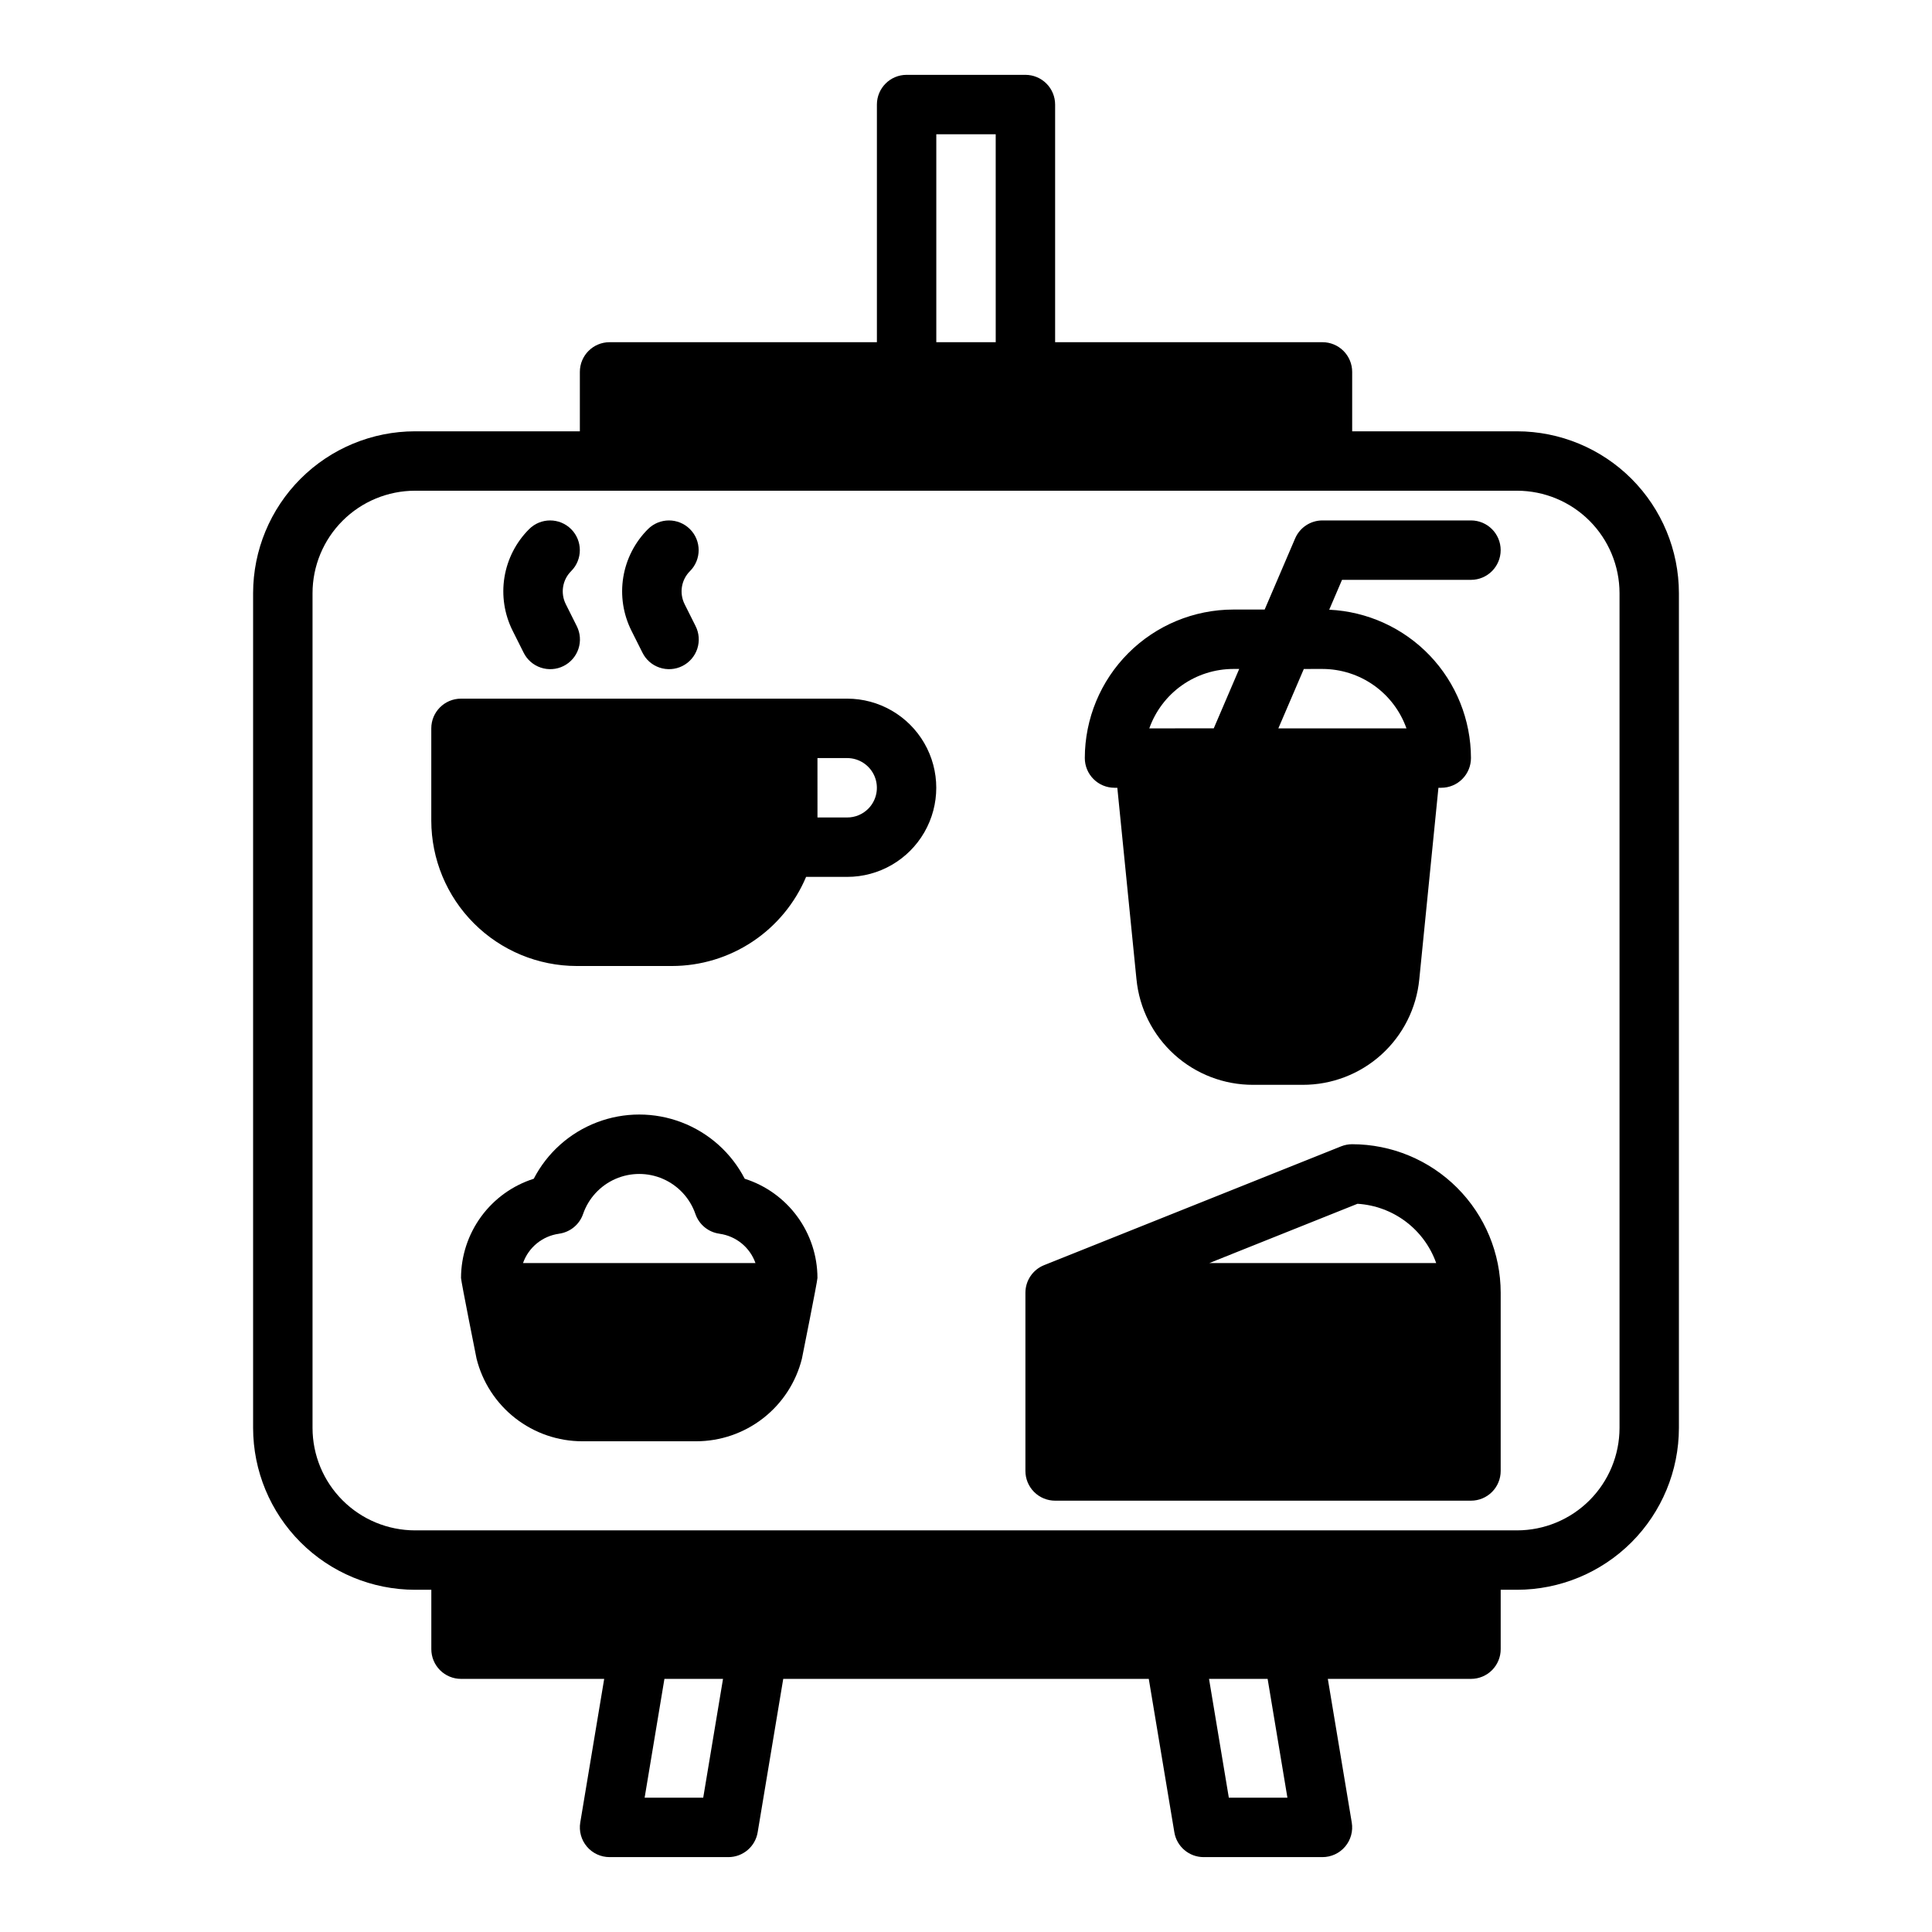
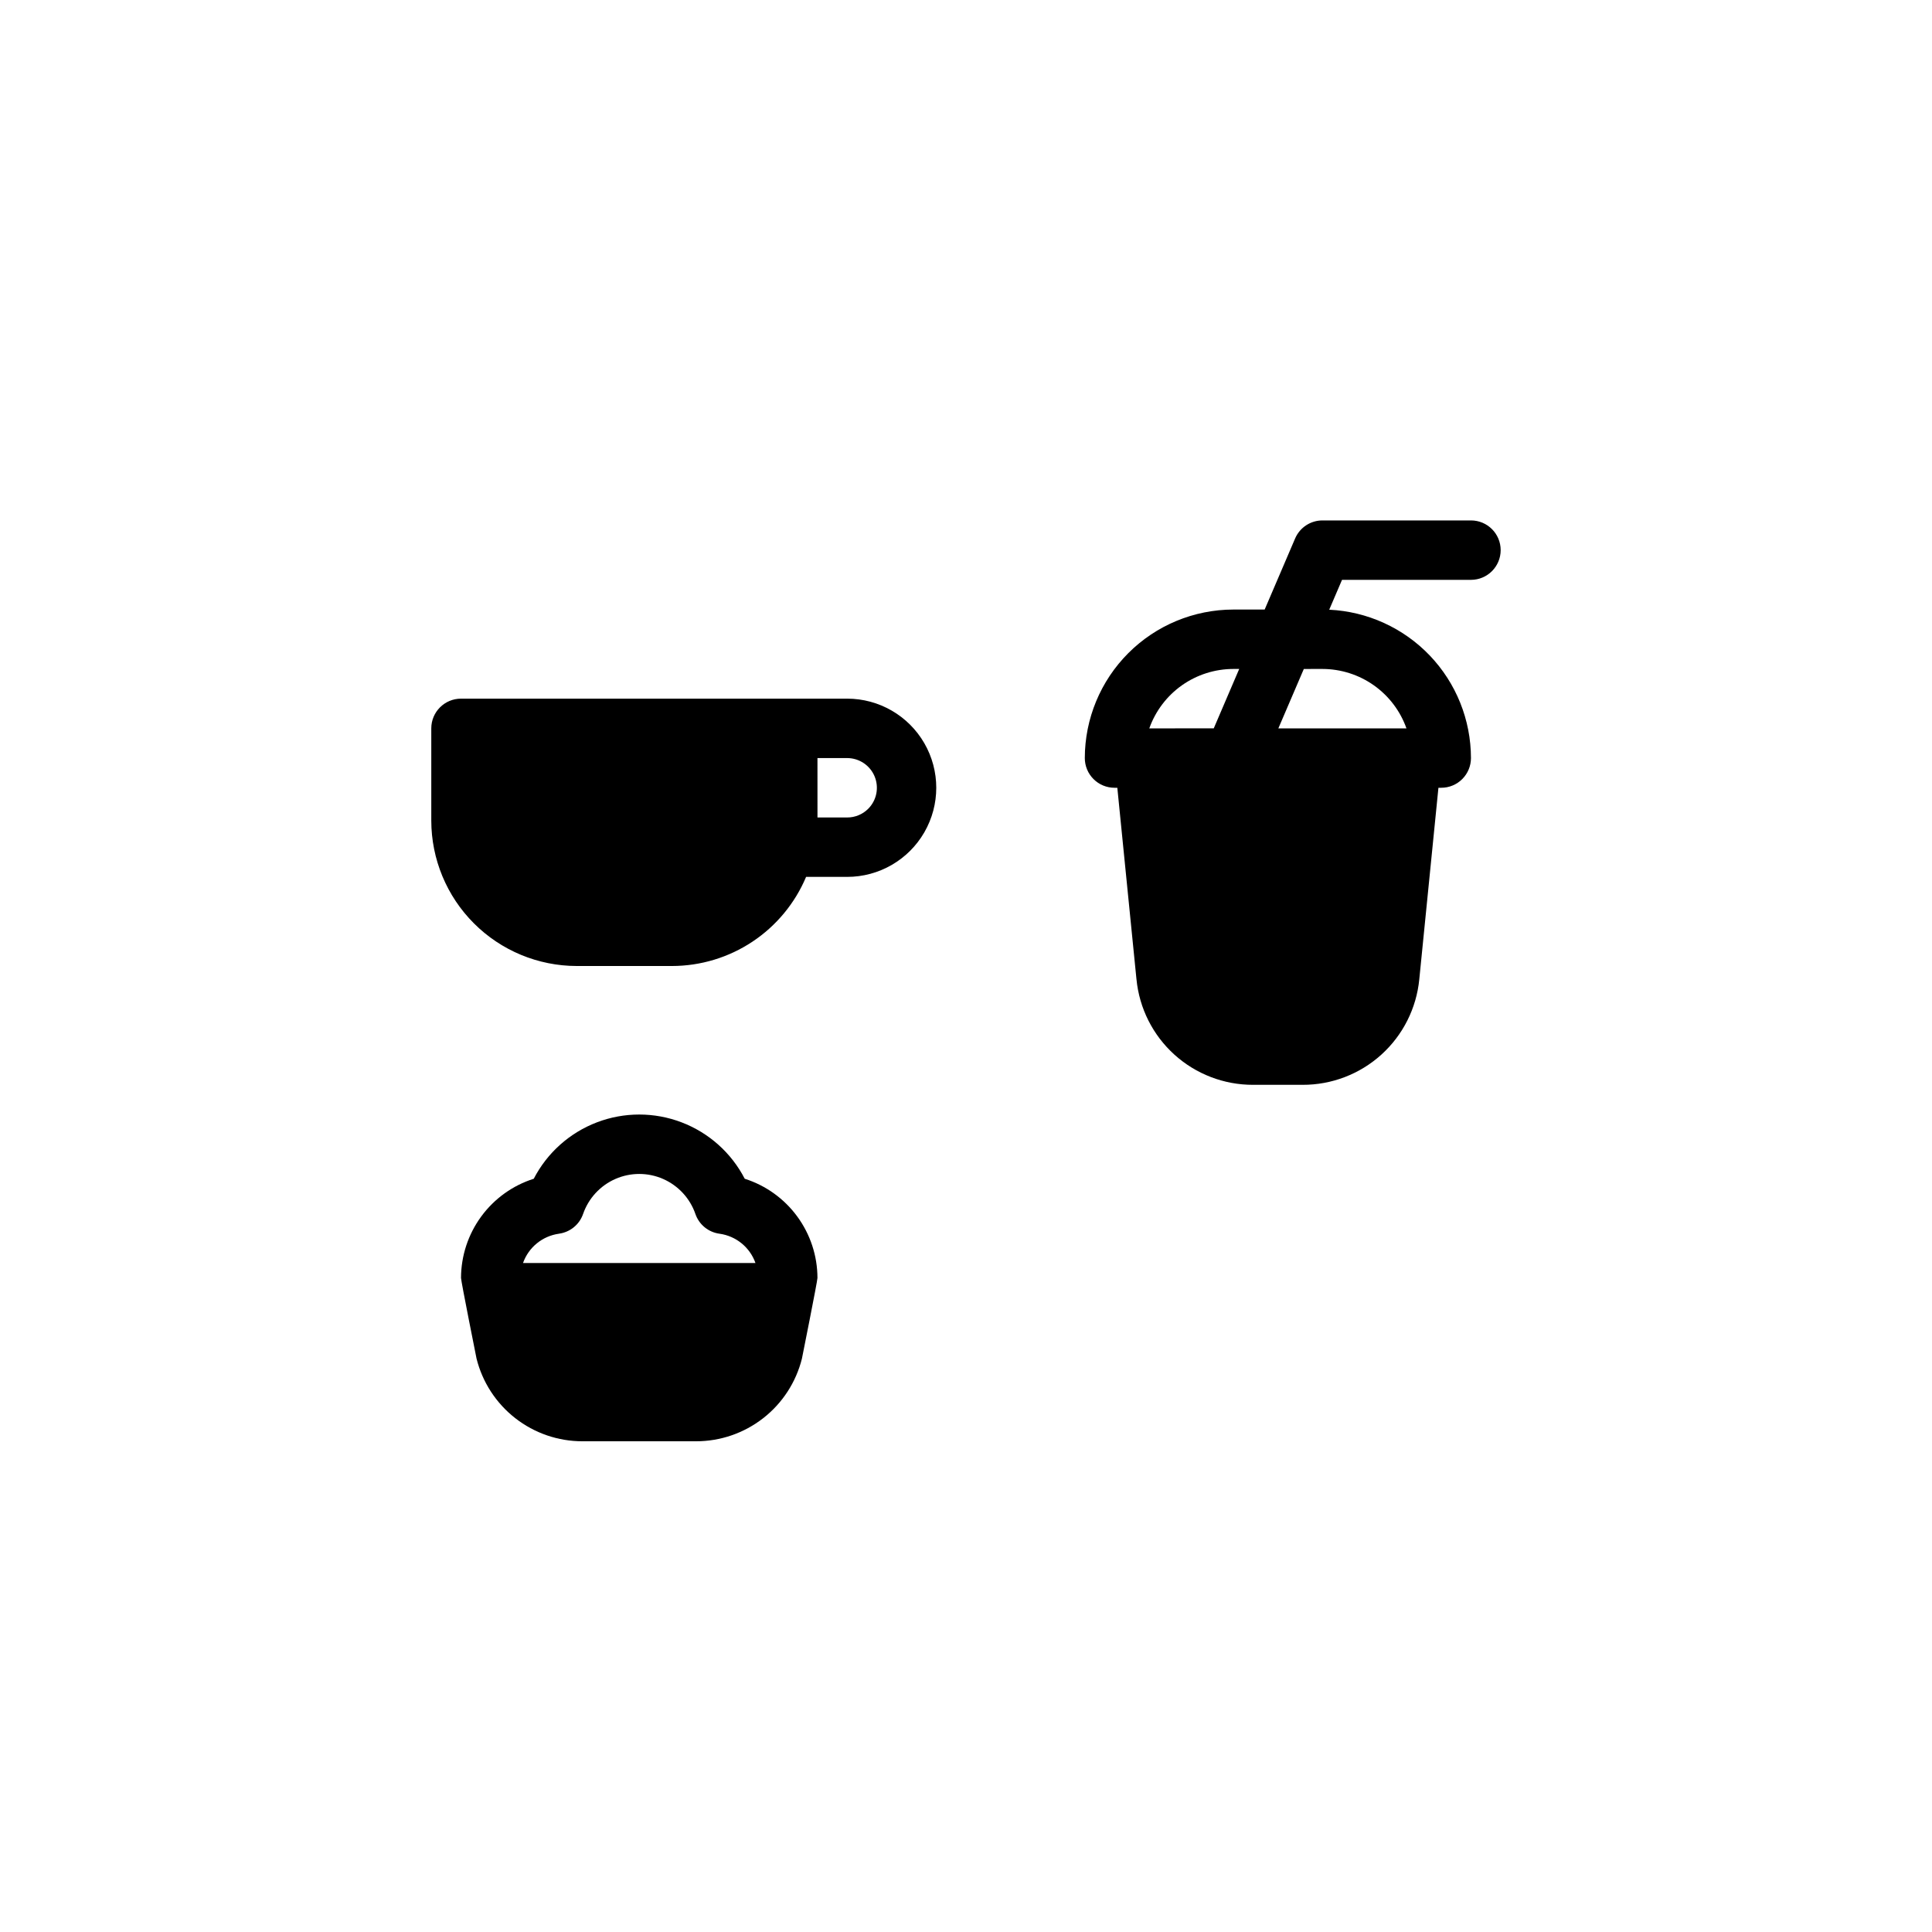
<svg xmlns="http://www.w3.org/2000/svg" fill="#000000" width="800px" height="800px" version="1.1" viewBox="144 144 512 512">
  <g>
-     <path d="m546.04 258.3h-43.699v-15.742c0-2.09-0.832-4.09-2.309-5.566-1.473-1.477-3.477-2.305-5.566-2.305h-70.848v-62.977c0-2.09-0.828-4.09-2.305-5.566-1.477-1.477-3.477-2.309-5.566-2.309h-31.488c-4.348 0-7.871 3.527-7.871 7.875v62.977h-70.848c-4.348 0-7.871 3.523-7.871 7.871v15.742h-43.703c-11.371 0.016-22.273 4.539-30.312 12.578-8.043 8.043-12.566 18.945-12.578 30.316v221.22c0.012 11.371 4.535 22.273 12.578 30.316 8.039 8.039 18.941 12.562 30.312 12.578h4.34v15.742c0 2.09 0.832 4.09 2.309 5.566 1.477 1.477 3.477 2.305 5.566 2.305h37.938l-6.344 38.066c-0.379 2.285 0.262 4.617 1.758 6.383s3.691 2.785 6.008 2.785h31.488c3.848 0 7.133-2.781 7.762-6.578l6.777-40.656h96.871l6.777 40.652v0.004c0.633 3.797 3.914 6.578 7.766 6.578h31.488-0.004c2.316 0 4.512-1.02 6.008-2.785s2.141-4.098 1.758-6.383l-6.344-38.066h37.941c2.086 0 4.09-0.828 5.566-2.305 1.477-1.477 2.305-3.477 2.305-5.566v-15.742h4.34c11.371-0.016 22.273-4.539 30.316-12.578 8.039-8.043 12.562-18.945 12.574-30.316v-221.22c-0.012-11.371-4.535-22.273-12.574-30.316-8.043-8.039-18.945-12.562-30.316-12.578zm-153.91-78.719h15.742l0.004 55.105h-15.746zm-61.77 440.83h-15.527l5.246-31.488h15.527zm154.82 0h-15.527l-5.246-31.488h15.527zm88.012-97.996c-0.008 7.199-2.871 14.098-7.961 19.188-5.09 5.09-11.992 7.953-19.188 7.961h-292.07c-7.195-0.008-14.098-2.871-19.188-7.961-5.09-5.09-7.953-11.988-7.961-19.188v-221.22c0.008-7.199 2.871-14.098 7.961-19.188 5.09-5.09 11.992-7.953 19.188-7.961h292.07c7.195 0.008 14.098 2.871 19.188 7.961 5.09 5.09 7.953 11.988 7.961 19.188z" />
    <path d="m368.51 329.15h-102.34c-4.348 0-7.875 3.527-7.875 7.875v24.441c0.012 10.215 4.074 20.012 11.301 27.234 7.223 7.227 17.016 11.289 27.234 11.301h25.27c7.586-0.012 15-2.254 21.32-6.457 6.316-4.199 11.258-10.168 14.203-17.16h10.883c8.438 0 16.23-4.5 20.449-11.809 4.219-7.309 4.219-16.309 0-23.617-4.219-7.305-12.012-11.809-20.449-11.809zm5.582 29.18h-0.004c-1.477 1.484-3.484 2.316-5.578 2.309h-7.871l-0.004-15.742h7.875c3.18 0.004 6.047 1.918 7.269 4.856 1.219 2.938 0.555 6.324-1.691 8.578z" />
-     <path d="m282.75 316.93c0.922 1.887 2.562 3.324 4.551 3.992 1.988 0.672 4.16 0.523 6.039-0.418 1.875-0.938 3.301-2.586 3.957-4.578 0.656-1.996 0.488-4.168-0.465-6.035l-2.894-5.785v-0.004c-1.461-2.914-0.891-6.438 1.418-8.742 3.074-3.074 3.074-8.059 0-11.133-3.074-3.074-8.059-3.074-11.133 0-3.465 3.457-5.754 7.922-6.539 12.754-0.785 4.832-0.023 9.789 2.168 14.168z" />
-     <path d="m314.24 316.93c0.922 1.887 2.562 3.324 4.551 3.992 1.988 0.672 4.16 0.523 6.039-0.418 1.875-0.938 3.301-2.586 3.957-4.578 0.652-1.996 0.488-4.168-0.465-6.035l-2.894-5.785v-0.004c-1.461-2.914-0.891-6.438 1.418-8.742 3.074-3.074 3.074-8.059 0-11.133-3.074-3.074-8.059-3.074-11.133 0-3.465 3.457-5.754 7.922-6.539 12.754-0.785 4.832-0.027 9.789 2.168 14.168z" />
    <path d="m533.82 281.92h-39.363c-3.148 0-5.992 1.879-7.234 4.773l-8.074 18.844h-8.305c-10.438 0.012-20.441 4.16-27.82 11.539-7.379 7.379-11.527 17.387-11.539 27.82 0 2.086 0.828 4.09 2.305 5.566 1.477 1.477 3.477 2.305 5.566 2.305h0.746l5.074 50.754h0.004c0.742 7.672 4.324 14.789 10.039 19.961s13.156 8.027 20.863 8.008h13.137c7.711 0.02 15.148-2.836 20.863-8.008 5.715-5.172 9.297-12.289 10.043-19.961l5.074-50.754h0.746c2.09 0 4.09-0.828 5.566-2.305 1.477-1.477 2.309-3.481 2.309-5.566-0.016-10.125-3.922-19.855-10.914-27.176-6.996-7.316-16.535-11.664-26.648-12.141l3.391-7.914h34.172c4.348 0 7.871-3.527 7.871-7.875 0-4.348-3.523-7.871-7.871-7.871zm-62.977 39.359h1.559l-6.746 15.742-17.082 0.004c1.637-4.602 4.652-8.586 8.637-11.406 3.988-2.816 8.75-4.332 13.633-4.34zm23.617 0h-0.004c4.883 0.008 9.645 1.523 13.633 4.34 3.984 2.82 7.004 6.805 8.637 11.406h-33.949l6.75-15.742z" />
-     <path d="m502.34 447.23c-1.004 0-1.996 0.191-2.926 0.562l-78.719 31.488c-2.988 1.195-4.949 4.09-4.949 7.309v47.234c0 2.086 0.828 4.09 2.305 5.566s3.481 2.305 5.566 2.305h110.21c2.086 0 4.09-0.828 5.566-2.305s2.305-3.481 2.305-5.566v-47.234c-0.012-10.434-4.164-20.438-11.543-27.816-7.379-7.379-17.383-11.531-27.816-11.543zm1.41 15.785c4.633 0.285 9.082 1.926 12.789 4.715 3.707 2.793 6.512 6.613 8.066 10.988h-60.109z" />
-     <path d="m341.36 456.38c-3.551-6.871-9.508-12.191-16.734-14.949-7.227-2.758-15.211-2.758-22.438 0-7.227 2.758-13.184 8.078-16.734 14.949-5.582 1.773-10.457 5.273-13.922 10-3.465 4.723-5.34 10.422-5.356 16.281 0 0.867 4.113 21.379 4.113 21.379 1.562 6.262 5.176 11.824 10.266 15.793 5.09 3.973 11.359 6.129 17.816 6.121h30.07c6.457 0.008 12.727-2.148 17.816-6.121 5.09-3.969 8.703-9.531 10.266-15.793v-0.008c0-0.004 4.113-20.508 4.113-21.371-0.016-5.859-1.891-11.559-5.356-16.281-3.465-4.727-8.34-8.227-13.922-10zm-42.836 9.336c1.434-4.152 4.539-7.519 8.566-9.285 4.027-1.762 8.605-1.762 12.633 0 4.027 1.766 7.133 5.133 8.566 9.285 0.969 2.816 3.445 4.84 6.394 5.234v0.008c4.379 0.605 8.051 3.602 9.523 7.766h-61.602c1.473-4.164 5.144-7.16 9.52-7.766v-0.008c2.953-0.395 5.43-2.418 6.398-5.234z" />
+     <path d="m341.36 456.38c-3.551-6.871-9.508-12.191-16.734-14.949-7.227-2.758-15.211-2.758-22.438 0-7.227 2.758-13.184 8.078-16.734 14.949-5.582 1.773-10.457 5.273-13.922 10-3.465 4.723-5.34 10.422-5.356 16.281 0 0.867 4.113 21.379 4.113 21.379 1.562 6.262 5.176 11.824 10.266 15.793 5.09 3.973 11.359 6.129 17.816 6.121h30.07c6.457 0.008 12.727-2.148 17.816-6.121 5.09-3.969 8.703-9.531 10.266-15.793v-0.008c0-0.004 4.113-20.508 4.113-21.371-0.016-5.859-1.891-11.559-5.356-16.281-3.465-4.727-8.34-8.227-13.922-10zm-42.836 9.336c1.434-4.152 4.539-7.519 8.566-9.285 4.027-1.762 8.605-1.762 12.633 0 4.027 1.766 7.133 5.133 8.566 9.285 0.969 2.816 3.445 4.84 6.394 5.234c4.379 0.605 8.051 3.602 9.523 7.766h-61.602c1.473-4.164 5.144-7.16 9.52-7.766v-0.008c2.953-0.395 5.43-2.418 6.398-5.234z" />
  </g>
</svg>